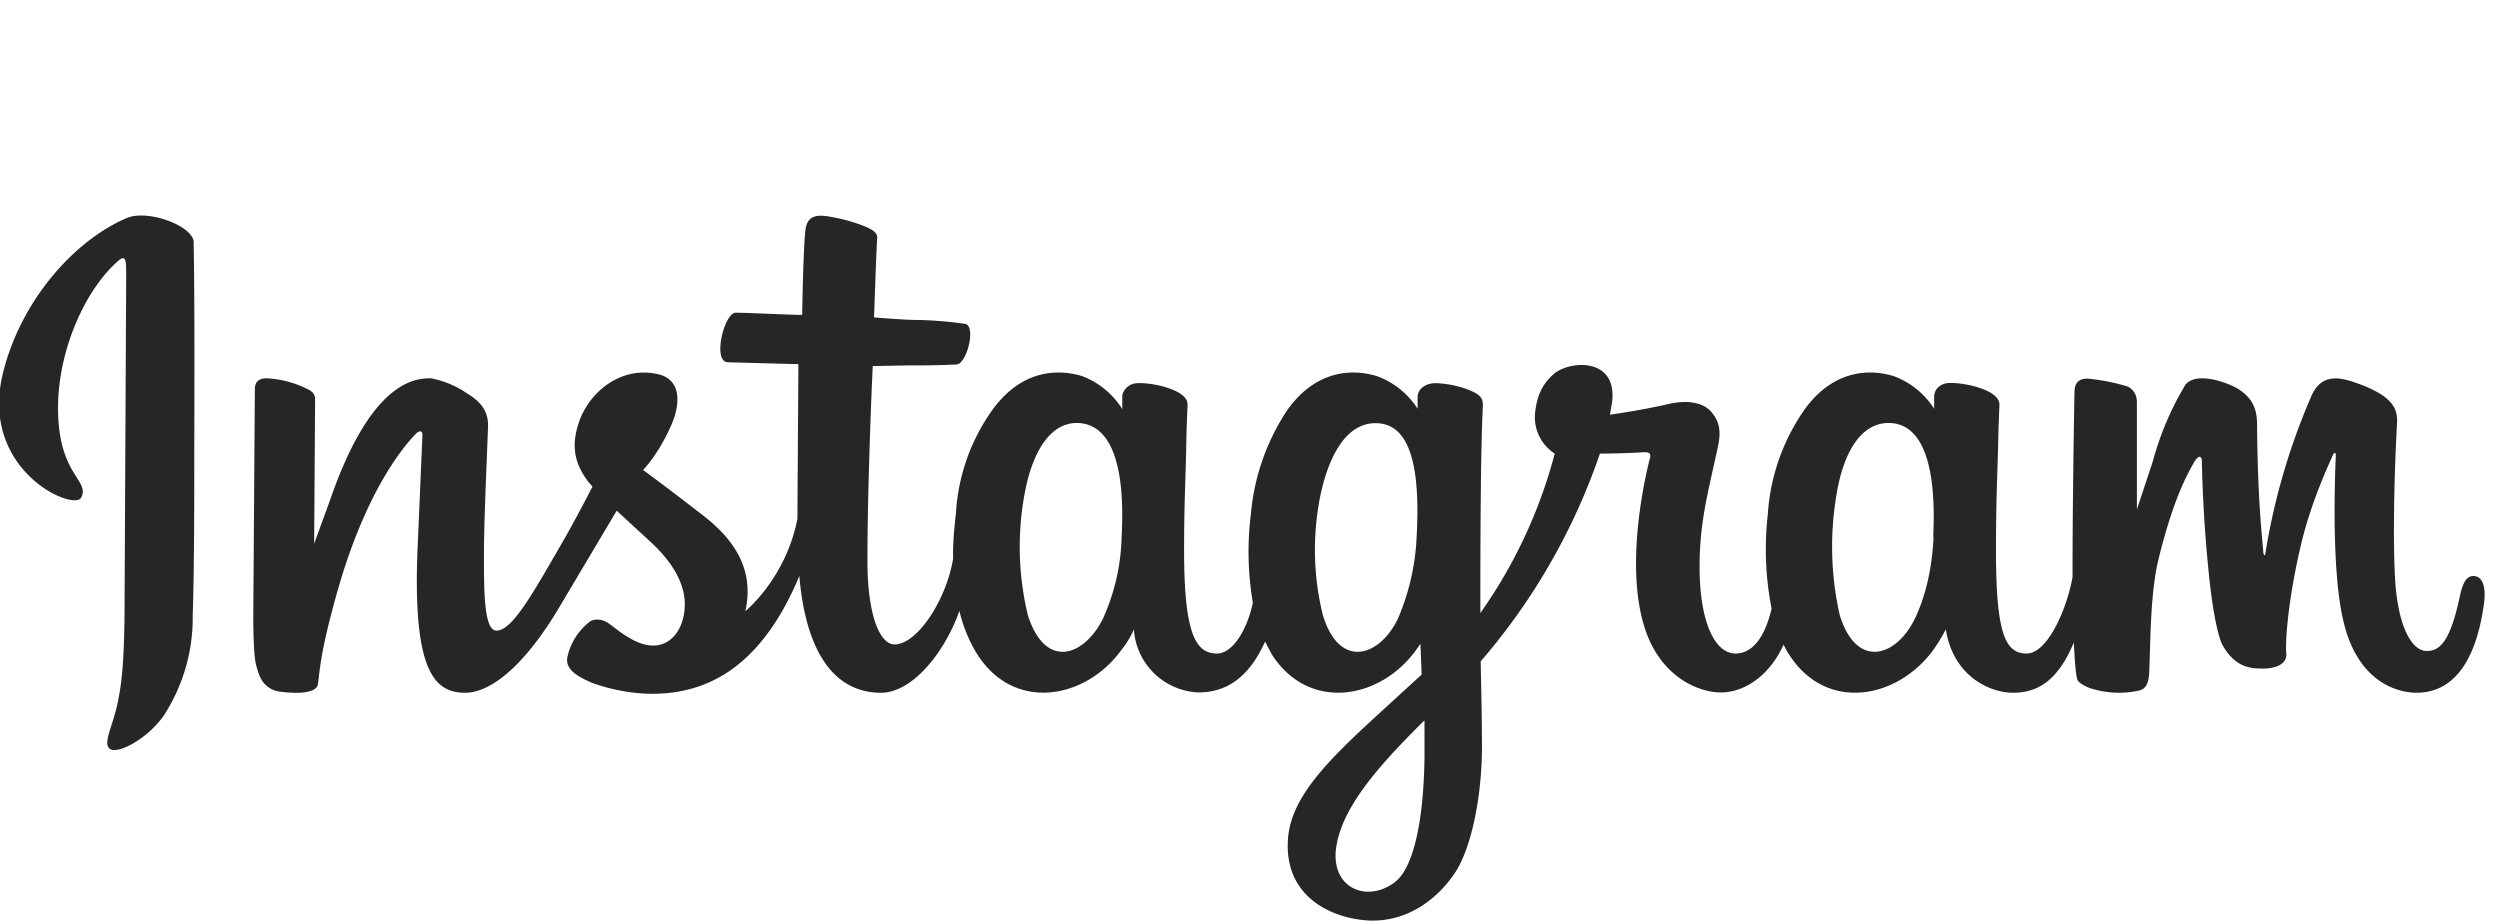
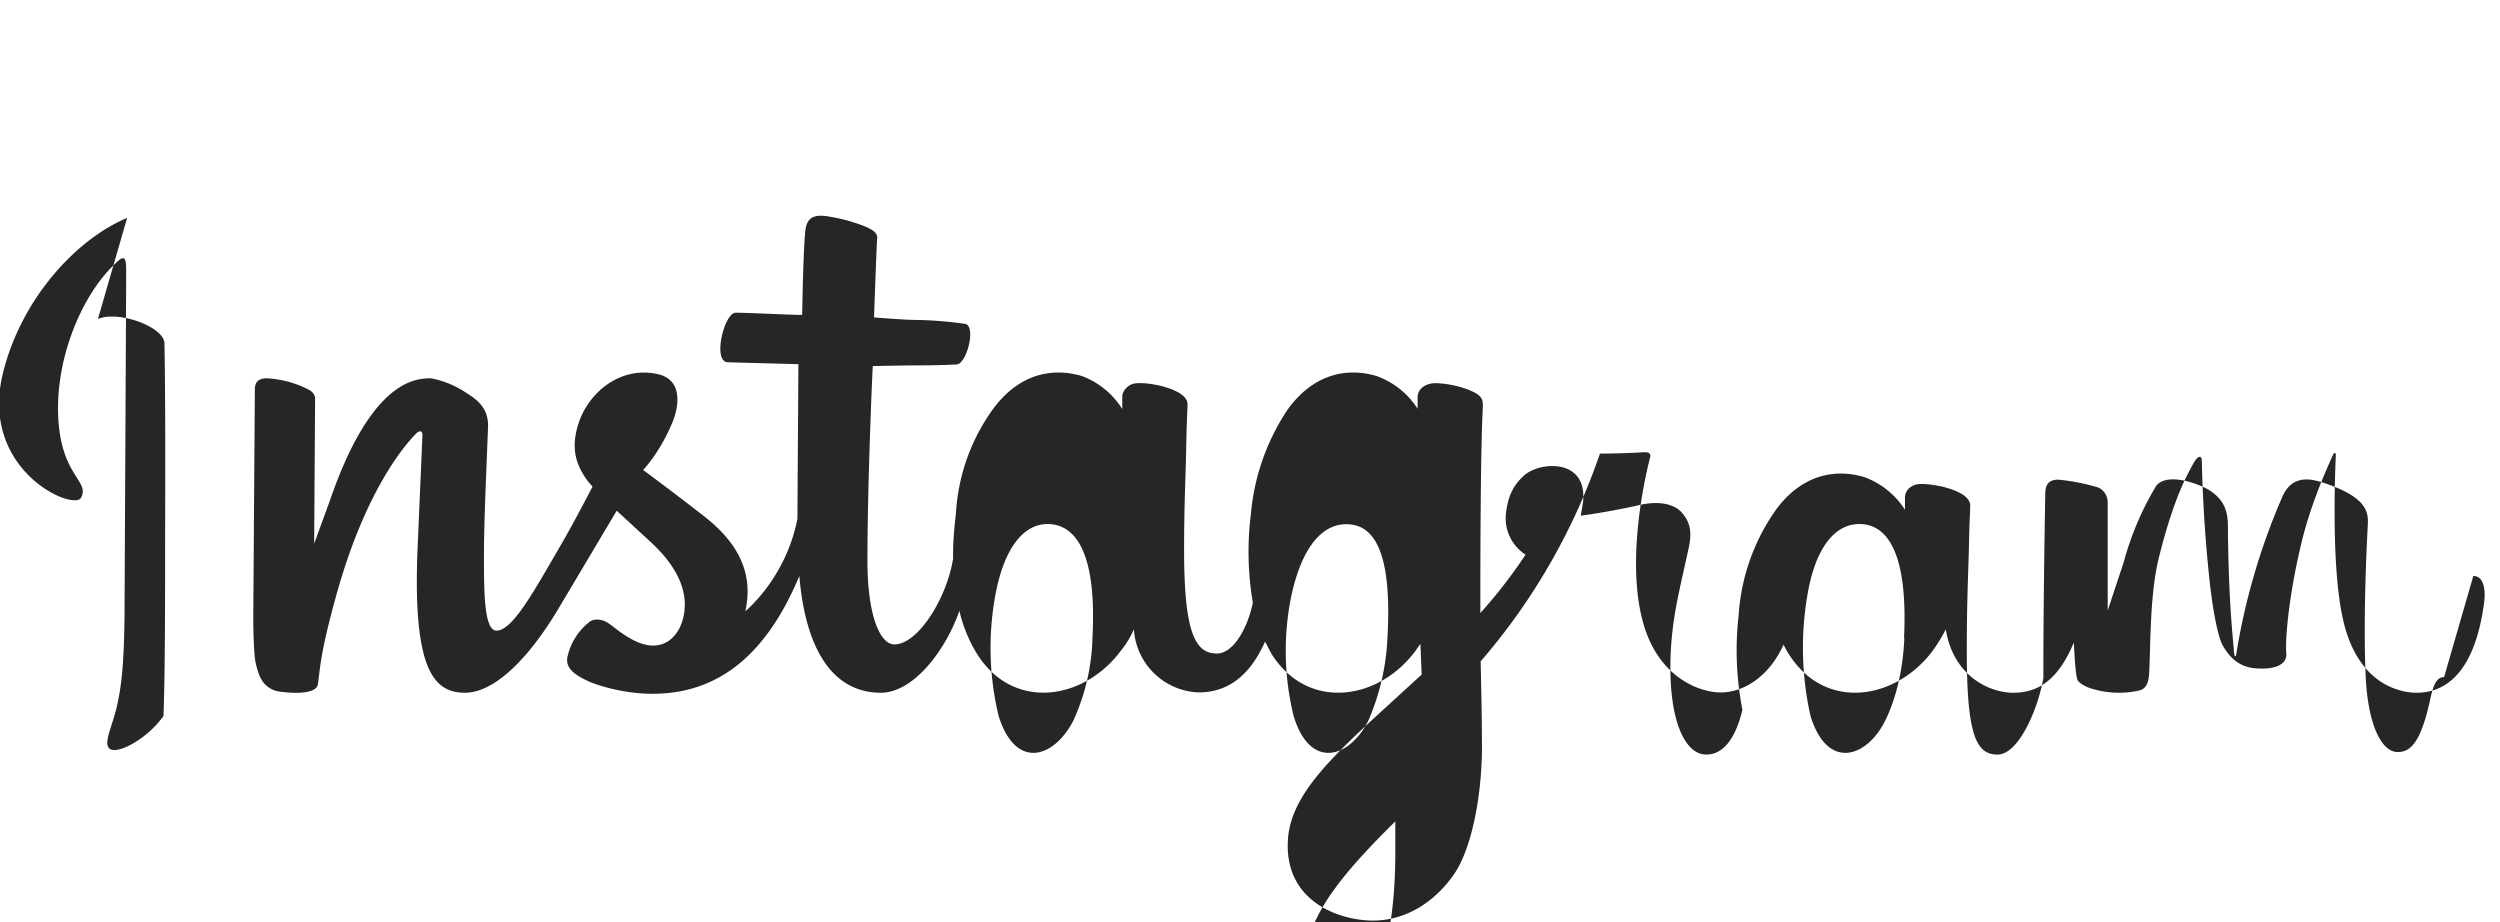
<svg xmlns="http://www.w3.org/2000/svg" xml:space="preserve" style="fill-rule:evenodd;clip-rule:evenodd;stroke-linejoin:round;stroke-miterlimit:2" viewBox="0 0 141 52">
-   <path d="M64.8 49.1c-16.3 6.8-34 26-39.7 50-7.1 30.5 22.5 43.4 25 39.2 2.8-5-5.3-6.7-7-22.5-2.2-20.4 7.3-43.2 19.2-53.3 2.3-1.8 2.2.8 2.2 5.6L64 169.6c0 21.7-1 28.6-2.5 35.3-1.7 7-4.3 11.6-2.3 13.3 2.2 2 11.7-2.7 17.2-10.4a57.2 57.2 0 0 0 9.3-32.2c.5-14.5.5-37.4.5-50.5 0-12 .2-47.1-.2-68.2 0-5.2-14.5-10.6-21.2-7.8m575.6 101.7c-.5 11.2-3 20-6.1 26.3-6 12-18.5 15.8-23.8-1.5a99 99 0 0 1-1-38.4c2.2-13.5 8-23.6 17.8-22.7 9.6 1 14.1 13.3 13 36.3Zm-162.2 70c-.2 18.8-3.1 35.2-9.5 40-9 6.8-21 1.7-18.5-12 2.2-12.1 12.7-24.5 28-39.6v11.6Zm-2.5-70.2a74.2 74.2 0 0 1-6.1 26.5c-6 12-18.6 15.8-23.8-1.5a87 87 0 0 1-1-36.9c2.4-12.5 7.9-24.2 17.8-24.2 9.7 0 14.5 10.6 13.1 36.1Zm-94-.1a67 67 0 0 1-6.1 26.6c-6.2 12-18.4 15.8-23.8-1.5a92.7 92.7 0 0 1-1-38.7c2.5-13.6 8.5-23.3 17.8-22.4 9.7 1 14.3 13.3 13.1 36Zm430.7 12.7c-2.3 0-3.4 2.4-4.3 6.5-3 14.2-6.3 17.4-10.5 17.4-4.6 0-8.8-7-10-21-.8-11.1-.6-31.5.5-51.7.2-4.2-1-8.3-12.1-12.4-4.8-1.7-11.8-4.3-15.3 4.1a208.8 208.8 0 0 0-14.6 50.2c0 .4-.5.4-.6-.5-.5-6.1-1.8-17.2-2-40.6 0-4.6-1-8.4-6-11.6-3.3-2-13.2-5.7-16.8-1.4a95 95 0 0 0-10.4 24.4l-5.1 15.4v-34.2c0-3.5-2.4-4.7-3-5a66 66 0 0 0-12.7-2.5c-3.4 0-4.2 1.9-4.2 4.7 0 .3-.6 32.7-.6 55.3v3.2c-1.8 10.3-8 24.4-14.6 24.4-6.7 0-9.8-5.9-9.8-32.8 0-15.7.4-22.5.7-34 .1-6.5.4-11.5.4-12.6-.1-3.5-6.1-5.3-9-6-2.8-.6-5.3-.9-7.2-.8-2.7.2-4.6 2-4.6 4.4v3.8a26 26 0 0 0-12.9-10.4c-10-3-20.6-.3-28.5 10.8a65.5 65.5 0 0 0-11.6 33.2 98.5 98.5 0 0 0 1.2 30.1c-2.4 10.2-6.7 14.3-11.5 14.3-7 0-12-11.3-11.4-30.9.4-12.8 3-21.9 5.8-35 1.2-5.5.2-8.4-2.2-11.2-2.3-2.6-7-4-14-2.3-4.8 1.1-11.8 2.4-18.2 3.3l.7-4.2c1.6-14.3-13.9-13.1-18.8-8.6-3 2.7-5 6-5.7 11.7a13.8 13.8 0 0 0 6.2 13.5A157.1 157.1 0 0 1 496 175v-5c0-23.6.2-42.1.4-48.8.1-6.6.4-11.5.4-12.6 0-2.6-1.6-3.5-4.7-4.8a33 33 0 0 0-9.3-2c-4.3-.4-6.9 1.9-6.8 4.6v3.5a26 26 0 0 0-13-10.4c-10-3-20.6-.3-28.5 10.8a71 71 0 0 0-11.6 33 97 97 0 0 0 .6 28.4c-1.6 8-6.2 16.2-11.4 16.2-6.7 0-10.5-5.9-10.5-32.8 0-15.7.5-22.5.7-34 .1-6.5.4-11.5.4-12.6 0-3.5-6.1-5.3-9-6-2.9-.6-5.4-.9-7.4-.7-2.6.2-4.4 2.5-4.4 4.2v4a26 26 0 0 0-12.8-10.5c-10.1-3-20.6-.3-28.6 10.8a62.8 62.8 0 0 0-11.6 32.9c-.6 5.1-1 10-.9 14.4-2 12.7-11.2 27.4-18.7 27.4-4.4 0-8.6-8.6-8.6-26.7 0-24.2 1.5-58.7 1.7-62l11.4-.2c4.7 0 9 0 15.3-.3 3.1-.1 6.2-11.5 3-12.9a123 123 0 0 0-16.2-1.3c-3.4 0-13.1-.8-13.1-.8s.8-22.9 1-25.3c.2-2-2.4-3-3.9-3.7a53.9 53.9 0 0 0-10.7-3c-5.4-1.1-7.8 0-8.3 4.4-.7 6.9-1 26.8-1 26.8-4 0-17.3-.7-21.2-.7-3.6 0-7.5 15.6-2.5 15.8l22.5.6-.3 45.9v3.3c-3.7 19.1-16.6 29.5-16.6 29.5 2.8-12.7-2.9-22.2-13.1-30.2a976 976 0 0 0-19.5-14.8s4.8-4.7 9-14.3c3-6.8 3.2-14.5-4.2-16.2-12.3-2.8-22.4 6.2-25.4 15.8-2.4 7.5-1.1 13 3.4 18.8l1.1 1.2c-2.8 5.4-6.6 12.6-9.8 18.1-9 15.5-15.7 27.8-20.8 27.8-4 0-4-12.5-4-24.1 0-10 .7-25.1 1.3-40.7.2-5.2-2.4-8.2-6.7-10.8a30.2 30.2 0 0 0-11.5-4.8c-4.9 0-19 .6-32.2 39l-5 13.7.3-46.2c0-1-.6-2.1-1.9-2.8a32.8 32.8 0 0 0-13.5-3.7c-2.5 0-3.8 1.1-3.8 3.5l-.5 72.2c0 5.5.2 12 .7 14.7.6 2.8 1.4 5.1 2.5 6.5a8 8 0 0 0 4.4 2.8c2 .4 12.5 1.7 13-2.3.7-4.8.7-10 6.2-29.5 8.6-30.3 19.9-45 25.1-50.3 1-1 2-1 2 .5l-1.6 37.4c-1.4 37.7 5.4 44.7 15.2 44.7 7.6 0 18.1-7.5 29.5-26.4l18.8-31.6 11.2 10.3c9 8.5 11.9 16.6 9.9 24.2-1.5 5.9-7.1 12-17.1 6-3-1.7-4.2-3-7-4.9-1.7-1-4-1.3-5.5-.3a19.3 19.3 0 0 0-7.1 10.9c-1.2 4.3 3.1 6.6 7.6 8.6a59.2 59.2 0 0 0 17.5 3.5c20.6.7 37.2-10 48.7-37.5 2 23.7 10.8 37.2 26 37.2 10.2 0 20.5-13.2 25-26.1a46 46 0 0 0 5.6 13.7c11.7 18.6 34.5 14.6 46-1.2a29 29 0 0 0 4-6.6 21.5 21.5 0 0 0 20.6 20.1c7.7 0 15.6-3.6 21.2-16.2l2.1 4c11.8 18.5 34.6 14.5 46-1.3l1.4-2 .4 9.8-10.6 9.7c-17.6 16.1-31 28.4-32 42.7-1.3 18.2 13.5 25 24.7 25.9 11.9 1 22-5.6 28.3-14.8 5.5-8 9.1-25.5 8.8-42.7 0-6.8-.2-15.6-.4-25a200.4 200.4 0 0 0 38-66.2s6.5 0 13.5-.4c2.2-.2 2.9.3 2.4 2-.5 1.9-8.8 33.9-1.2 55.2 5.2 14.6 16.9 19.3 23.8 19.3 8.1 0 15.9-6 20-15.2.6 1 1 2 1.7 3 11.7 18.5 34.4 14.5 46-1.3 2.5-3.5 4-6.6 4-6.6 2.5 15.4 14.5 20.2 21.4 20.2 7.1 0 14-3 19.4-16 .3 5.7.6 10.4 1.2 12 .4.8 2.4 2 3.9 2.5a29.6 29.6 0 0 0 15.7.8c1.7-.4 3-1.7 3.2-5.3.5-9.3.2-25 3-36.6 4.8-19.5 9.2-27 11.3-30.8 1.2-2.1 2.5-2.5 2.5-.3.1 4.5.4 17.8 2.2 35.5 1.3 13 3.1 20.8 4.5 23.2 4 7 8.9 7.3 12.8 7.3 2.6 0 7.9-.7 7.4-5.1-.3-2.2.2-15.6 4.8-34.8 3-12.6 8.2-24 10-28 .7-1.6 1-.4 1-.2-.4 8.7-1.3 37 2.3 52.5 4.7 21 18.6 23.3 23.4 23.3 10.3 0 18.7-7.8 21.5-28.4.7-5-.3-8.8-3.4-8.8" style="fill:#262626;fill-rule:nonzero" transform="matrix(.177 0 0 .177 -4.3 3.6)" />
+   <path d="M64.8 49.1c-16.3 6.8-34 26-39.7 50-7.1 30.5 22.5 43.4 25 39.2 2.8-5-5.3-6.7-7-22.5-2.2-20.4 7.3-43.2 19.2-53.3 2.3-1.8 2.2.8 2.2 5.6L64 169.6c0 21.7-1 28.6-2.5 35.3-1.7 7-4.3 11.6-2.3 13.3 2.2 2 11.7-2.7 17.2-10.4c.5-14.5.5-37.4.5-50.5 0-12 .2-47.1-.2-68.2 0-5.2-14.5-10.6-21.2-7.8m575.6 101.7c-.5 11.2-3 20-6.1 26.3-6 12-18.5 15.8-23.8-1.5a99 99 0 0 1-1-38.4c2.2-13.5 8-23.6 17.8-22.7 9.6 1 14.1 13.3 13 36.3Zm-162.2 70c-.2 18.8-3.1 35.2-9.5 40-9 6.8-21 1.7-18.5-12 2.2-12.1 12.7-24.5 28-39.6v11.6Zm-2.5-70.2a74.2 74.2 0 0 1-6.1 26.5c-6 12-18.6 15.8-23.8-1.5a87 87 0 0 1-1-36.9c2.4-12.5 7.9-24.2 17.8-24.2 9.7 0 14.5 10.6 13.1 36.1Zm-94-.1a67 67 0 0 1-6.1 26.6c-6.2 12-18.4 15.8-23.8-1.5a92.7 92.7 0 0 1-1-38.7c2.5-13.6 8.5-23.3 17.8-22.4 9.7 1 14.3 13.3 13.1 36Zm430.7 12.7c-2.3 0-3.4 2.4-4.3 6.5-3 14.2-6.3 17.4-10.5 17.4-4.6 0-8.8-7-10-21-.8-11.1-.6-31.5.5-51.7.2-4.2-1-8.3-12.1-12.4-4.8-1.7-11.8-4.3-15.3 4.1a208.8 208.8 0 0 0-14.6 50.2c0 .4-.5.4-.6-.5-.5-6.1-1.8-17.2-2-40.6 0-4.6-1-8.4-6-11.6-3.3-2-13.2-5.7-16.8-1.4a95 95 0 0 0-10.4 24.4l-5.1 15.4v-34.2c0-3.5-2.4-4.7-3-5a66 66 0 0 0-12.7-2.5c-3.4 0-4.2 1.9-4.2 4.7 0 .3-.6 32.7-.6 55.3v3.2c-1.8 10.3-8 24.4-14.6 24.4-6.7 0-9.8-5.9-9.8-32.8 0-15.7.4-22.5.7-34 .1-6.5.4-11.5.4-12.6-.1-3.5-6.1-5.3-9-6-2.8-.6-5.3-.9-7.2-.8-2.7.2-4.6 2-4.6 4.4v3.8a26 26 0 0 0-12.9-10.4c-10-3-20.6-.3-28.5 10.8a65.5 65.5 0 0 0-11.6 33.2 98.5 98.5 0 0 0 1.2 30.1c-2.4 10.2-6.7 14.3-11.5 14.3-7 0-12-11.3-11.4-30.9.4-12.8 3-21.9 5.8-35 1.2-5.5.2-8.4-2.2-11.2-2.3-2.6-7-4-14-2.3-4.8 1.1-11.8 2.4-18.2 3.3l.7-4.2c1.6-14.3-13.9-13.1-18.8-8.6-3 2.7-5 6-5.7 11.7a13.8 13.8 0 0 0 6.2 13.5A157.1 157.1 0 0 1 496 175v-5c0-23.6.2-42.1.4-48.8.1-6.6.4-11.5.4-12.6 0-2.6-1.6-3.5-4.7-4.8a33 33 0 0 0-9.3-2c-4.3-.4-6.9 1.9-6.8 4.6v3.5a26 26 0 0 0-13-10.4c-10-3-20.6-.3-28.5 10.8a71 71 0 0 0-11.6 33 97 97 0 0 0 .6 28.4c-1.6 8-6.2 16.2-11.4 16.2-6.7 0-10.5-5.9-10.5-32.8 0-15.7.5-22.5.7-34 .1-6.5.4-11.5.4-12.6 0-3.5-6.1-5.3-9-6-2.9-.6-5.4-.9-7.4-.7-2.6.2-4.4 2.5-4.4 4.2v4a26 26 0 0 0-12.8-10.5c-10.1-3-20.6-.3-28.6 10.8a62.8 62.8 0 0 0-11.6 32.9c-.6 5.1-1 10-.9 14.4-2 12.7-11.2 27.4-18.7 27.4-4.4 0-8.6-8.6-8.6-26.7 0-24.2 1.5-58.7 1.7-62l11.4-.2c4.7 0 9 0 15.3-.3 3.1-.1 6.2-11.5 3-12.9a123 123 0 0 0-16.2-1.3c-3.4 0-13.1-.8-13.1-.8s.8-22.9 1-25.3c.2-2-2.4-3-3.9-3.7a53.9 53.9 0 0 0-10.7-3c-5.4-1.1-7.8 0-8.3 4.4-.7 6.9-1 26.8-1 26.8-4 0-17.3-.7-21.2-.7-3.6 0-7.5 15.6-2.5 15.8l22.5.6-.3 45.9v3.3c-3.7 19.1-16.6 29.5-16.6 29.5 2.8-12.7-2.9-22.2-13.1-30.2a976 976 0 0 0-19.5-14.8s4.8-4.7 9-14.3c3-6.8 3.2-14.5-4.2-16.2-12.3-2.8-22.4 6.2-25.4 15.8-2.4 7.5-1.1 13 3.4 18.8l1.1 1.2c-2.8 5.4-6.6 12.6-9.8 18.1-9 15.5-15.7 27.8-20.8 27.8-4 0-4-12.5-4-24.1 0-10 .7-25.1 1.3-40.7.2-5.2-2.4-8.2-6.7-10.8a30.2 30.2 0 0 0-11.5-4.8c-4.9 0-19 .6-32.2 39l-5 13.7.3-46.2c0-1-.6-2.1-1.9-2.8a32.8 32.8 0 0 0-13.5-3.7c-2.5 0-3.8 1.1-3.8 3.5l-.5 72.2c0 5.5.2 12 .7 14.7.6 2.8 1.4 5.1 2.5 6.5a8 8 0 0 0 4.4 2.8c2 .4 12.5 1.7 13-2.3.7-4.8.7-10 6.2-29.5 8.6-30.3 19.9-45 25.1-50.3 1-1 2-1 2 .5l-1.6 37.4c-1.4 37.7 5.4 44.7 15.2 44.7 7.6 0 18.1-7.5 29.5-26.4l18.8-31.6 11.2 10.3c9 8.5 11.9 16.6 9.9 24.2-1.5 5.9-7.1 12-17.1 6-3-1.7-4.2-3-7-4.9-1.7-1-4-1.3-5.5-.3a19.3 19.3 0 0 0-7.1 10.9c-1.2 4.3 3.1 6.6 7.6 8.6a59.2 59.2 0 0 0 17.5 3.5c20.6.7 37.2-10 48.7-37.5 2 23.7 10.8 37.2 26 37.2 10.2 0 20.5-13.2 25-26.1a46 46 0 0 0 5.6 13.7c11.7 18.6 34.5 14.6 46-1.2a29 29 0 0 0 4-6.6 21.5 21.5 0 0 0 20.6 20.1c7.7 0 15.6-3.6 21.2-16.2l2.1 4c11.8 18.5 34.6 14.5 46-1.3l1.4-2 .4 9.8-10.6 9.7c-17.6 16.1-31 28.4-32 42.7-1.3 18.2 13.5 25 24.7 25.9 11.9 1 22-5.6 28.3-14.8 5.5-8 9.1-25.5 8.8-42.7 0-6.8-.2-15.6-.4-25a200.4 200.4 0 0 0 38-66.2s6.5 0 13.5-.4c2.2-.2 2.9.3 2.4 2-.5 1.9-8.8 33.9-1.2 55.2 5.2 14.6 16.9 19.3 23.8 19.3 8.1 0 15.9-6 20-15.2.6 1 1 2 1.7 3 11.7 18.5 34.4 14.5 46-1.3 2.5-3.5 4-6.6 4-6.6 2.5 15.4 14.5 20.2 21.4 20.2 7.1 0 14-3 19.4-16 .3 5.7.6 10.4 1.2 12 .4.8 2.4 2 3.9 2.5a29.6 29.6 0 0 0 15.7.8c1.7-.4 3-1.7 3.2-5.3.5-9.3.2-25 3-36.6 4.8-19.5 9.2-27 11.3-30.8 1.2-2.1 2.5-2.5 2.5-.3.1 4.5.4 17.8 2.2 35.5 1.3 13 3.1 20.8 4.5 23.2 4 7 8.9 7.3 12.8 7.3 2.6 0 7.9-.7 7.4-5.1-.3-2.2.2-15.6 4.8-34.8 3-12.6 8.2-24 10-28 .7-1.6 1-.4 1-.2-.4 8.7-1.3 37 2.3 52.5 4.7 21 18.6 23.3 23.4 23.3 10.3 0 18.7-7.8 21.5-28.4.7-5-.3-8.8-3.4-8.8" style="fill:#262626;fill-rule:nonzero" transform="matrix(.177 0 0 .177 -4.3 3.6)" />
</svg>